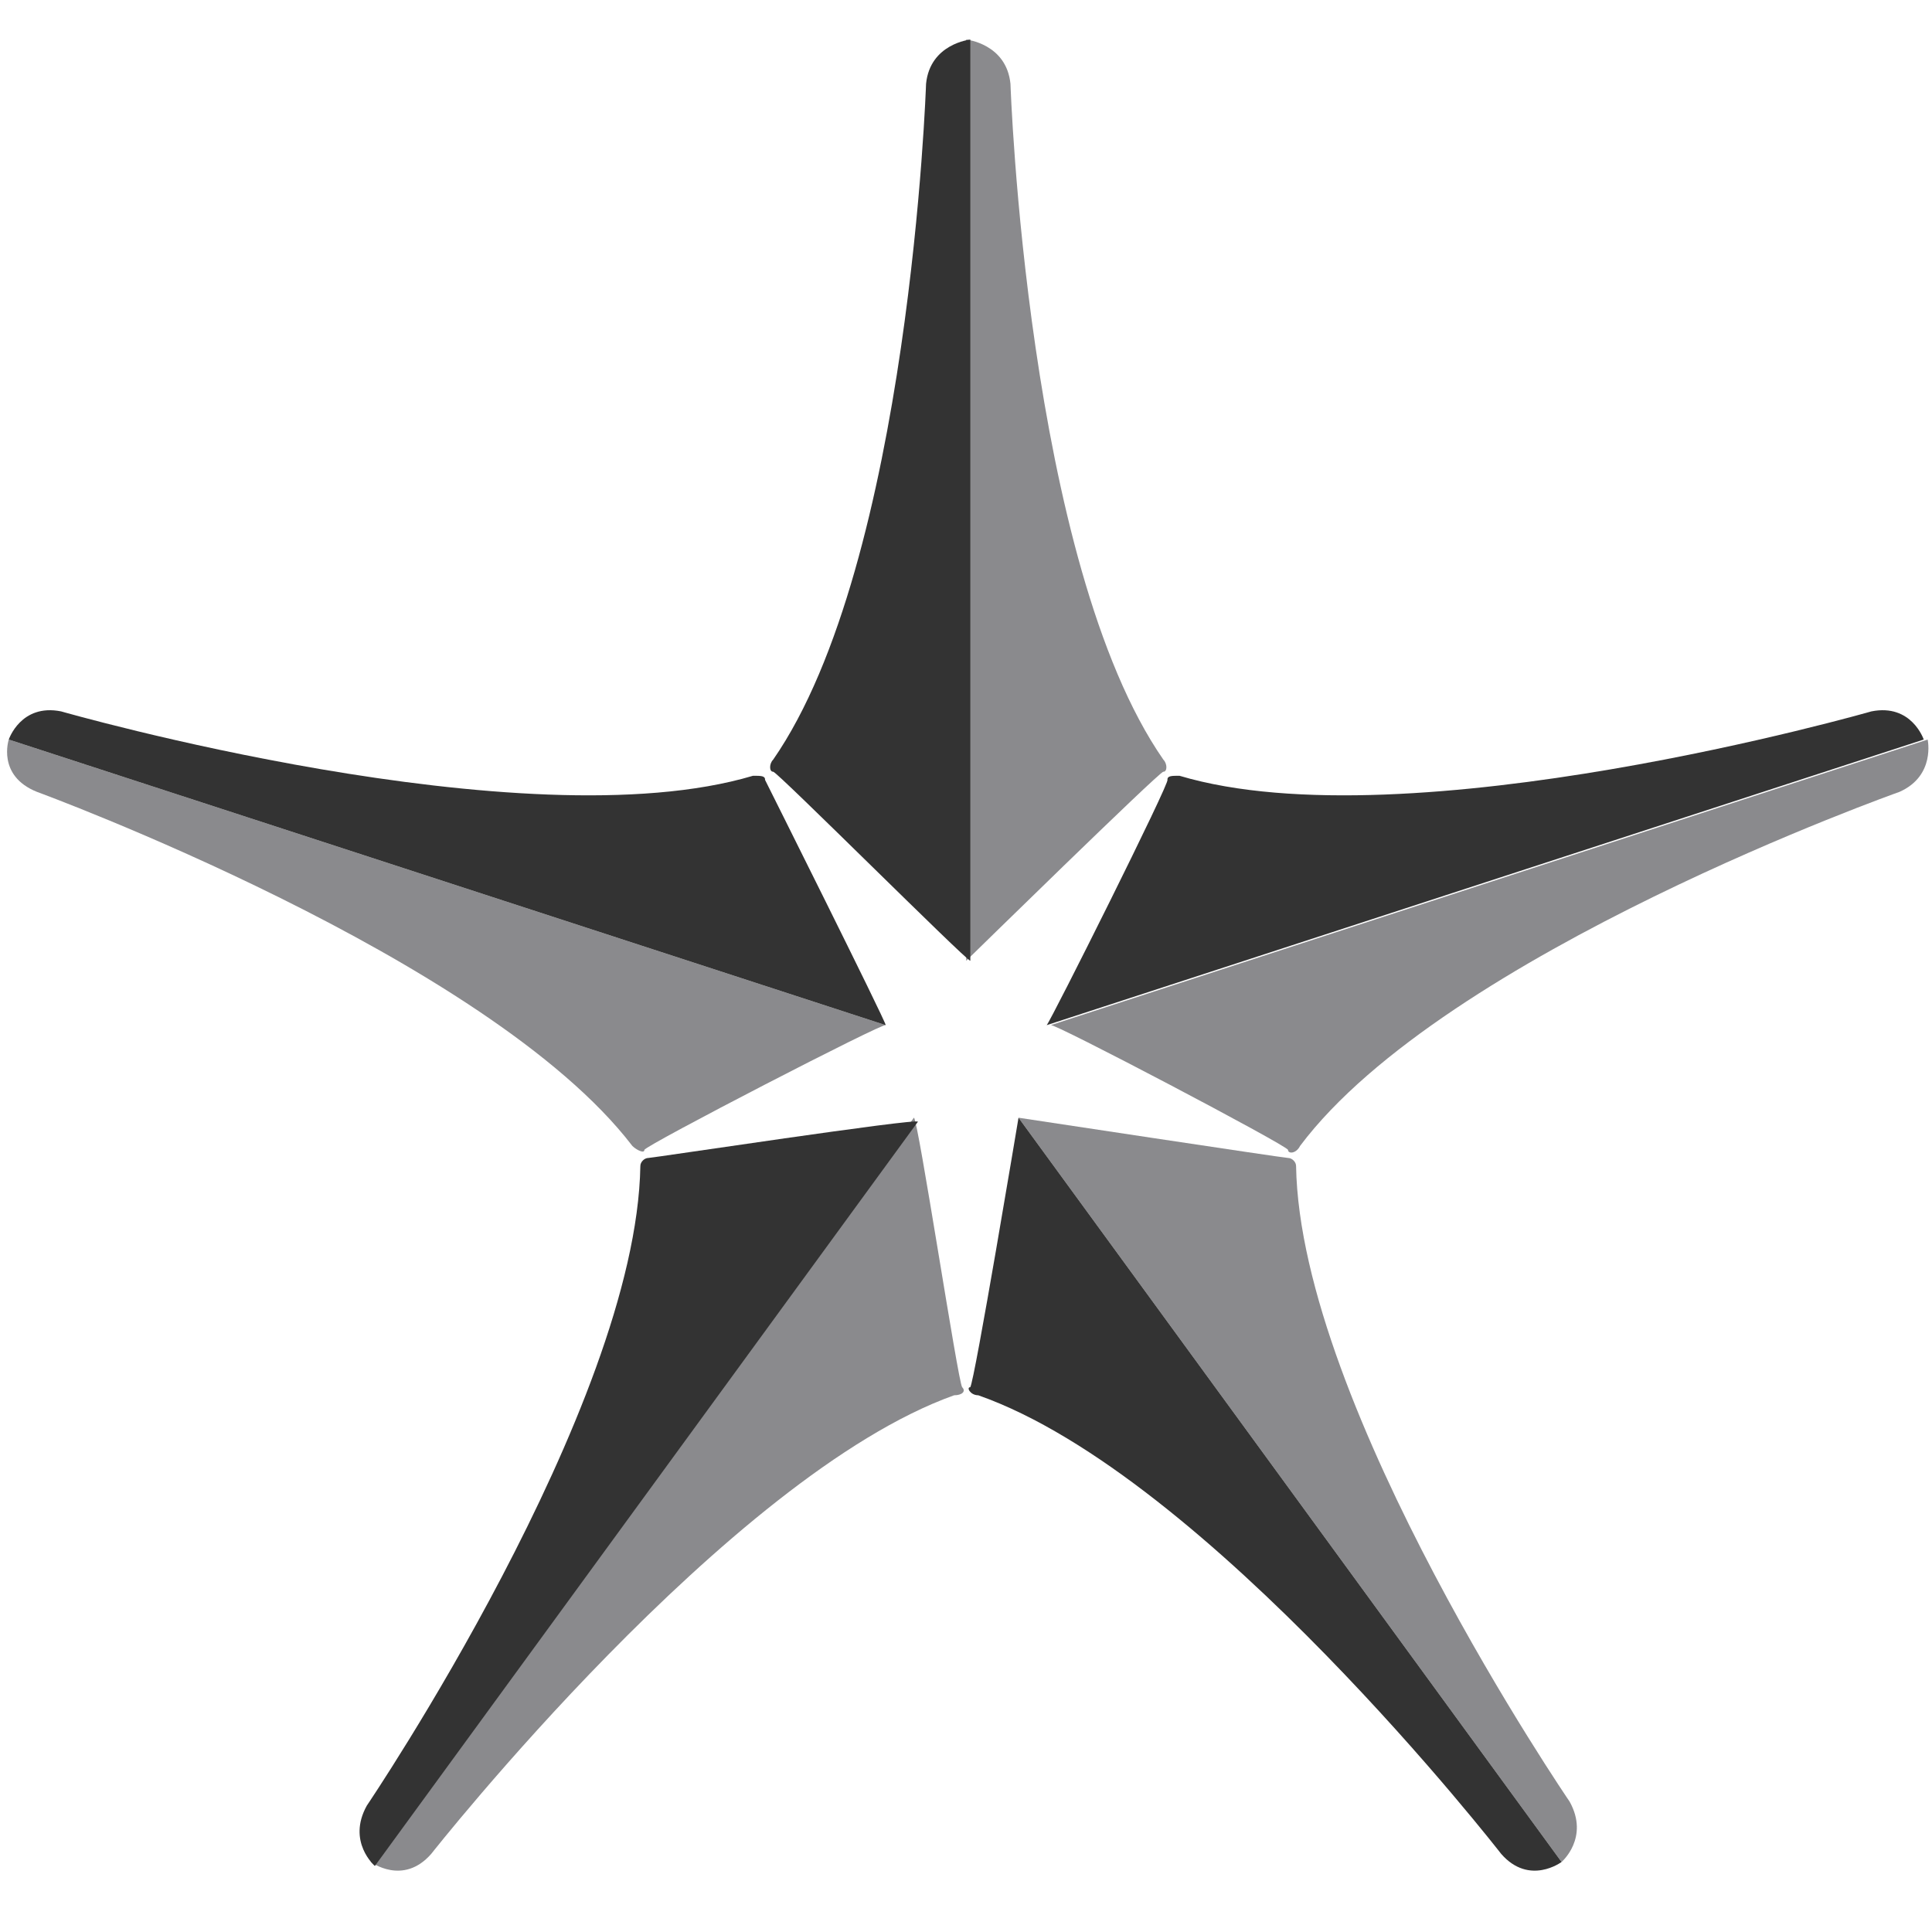
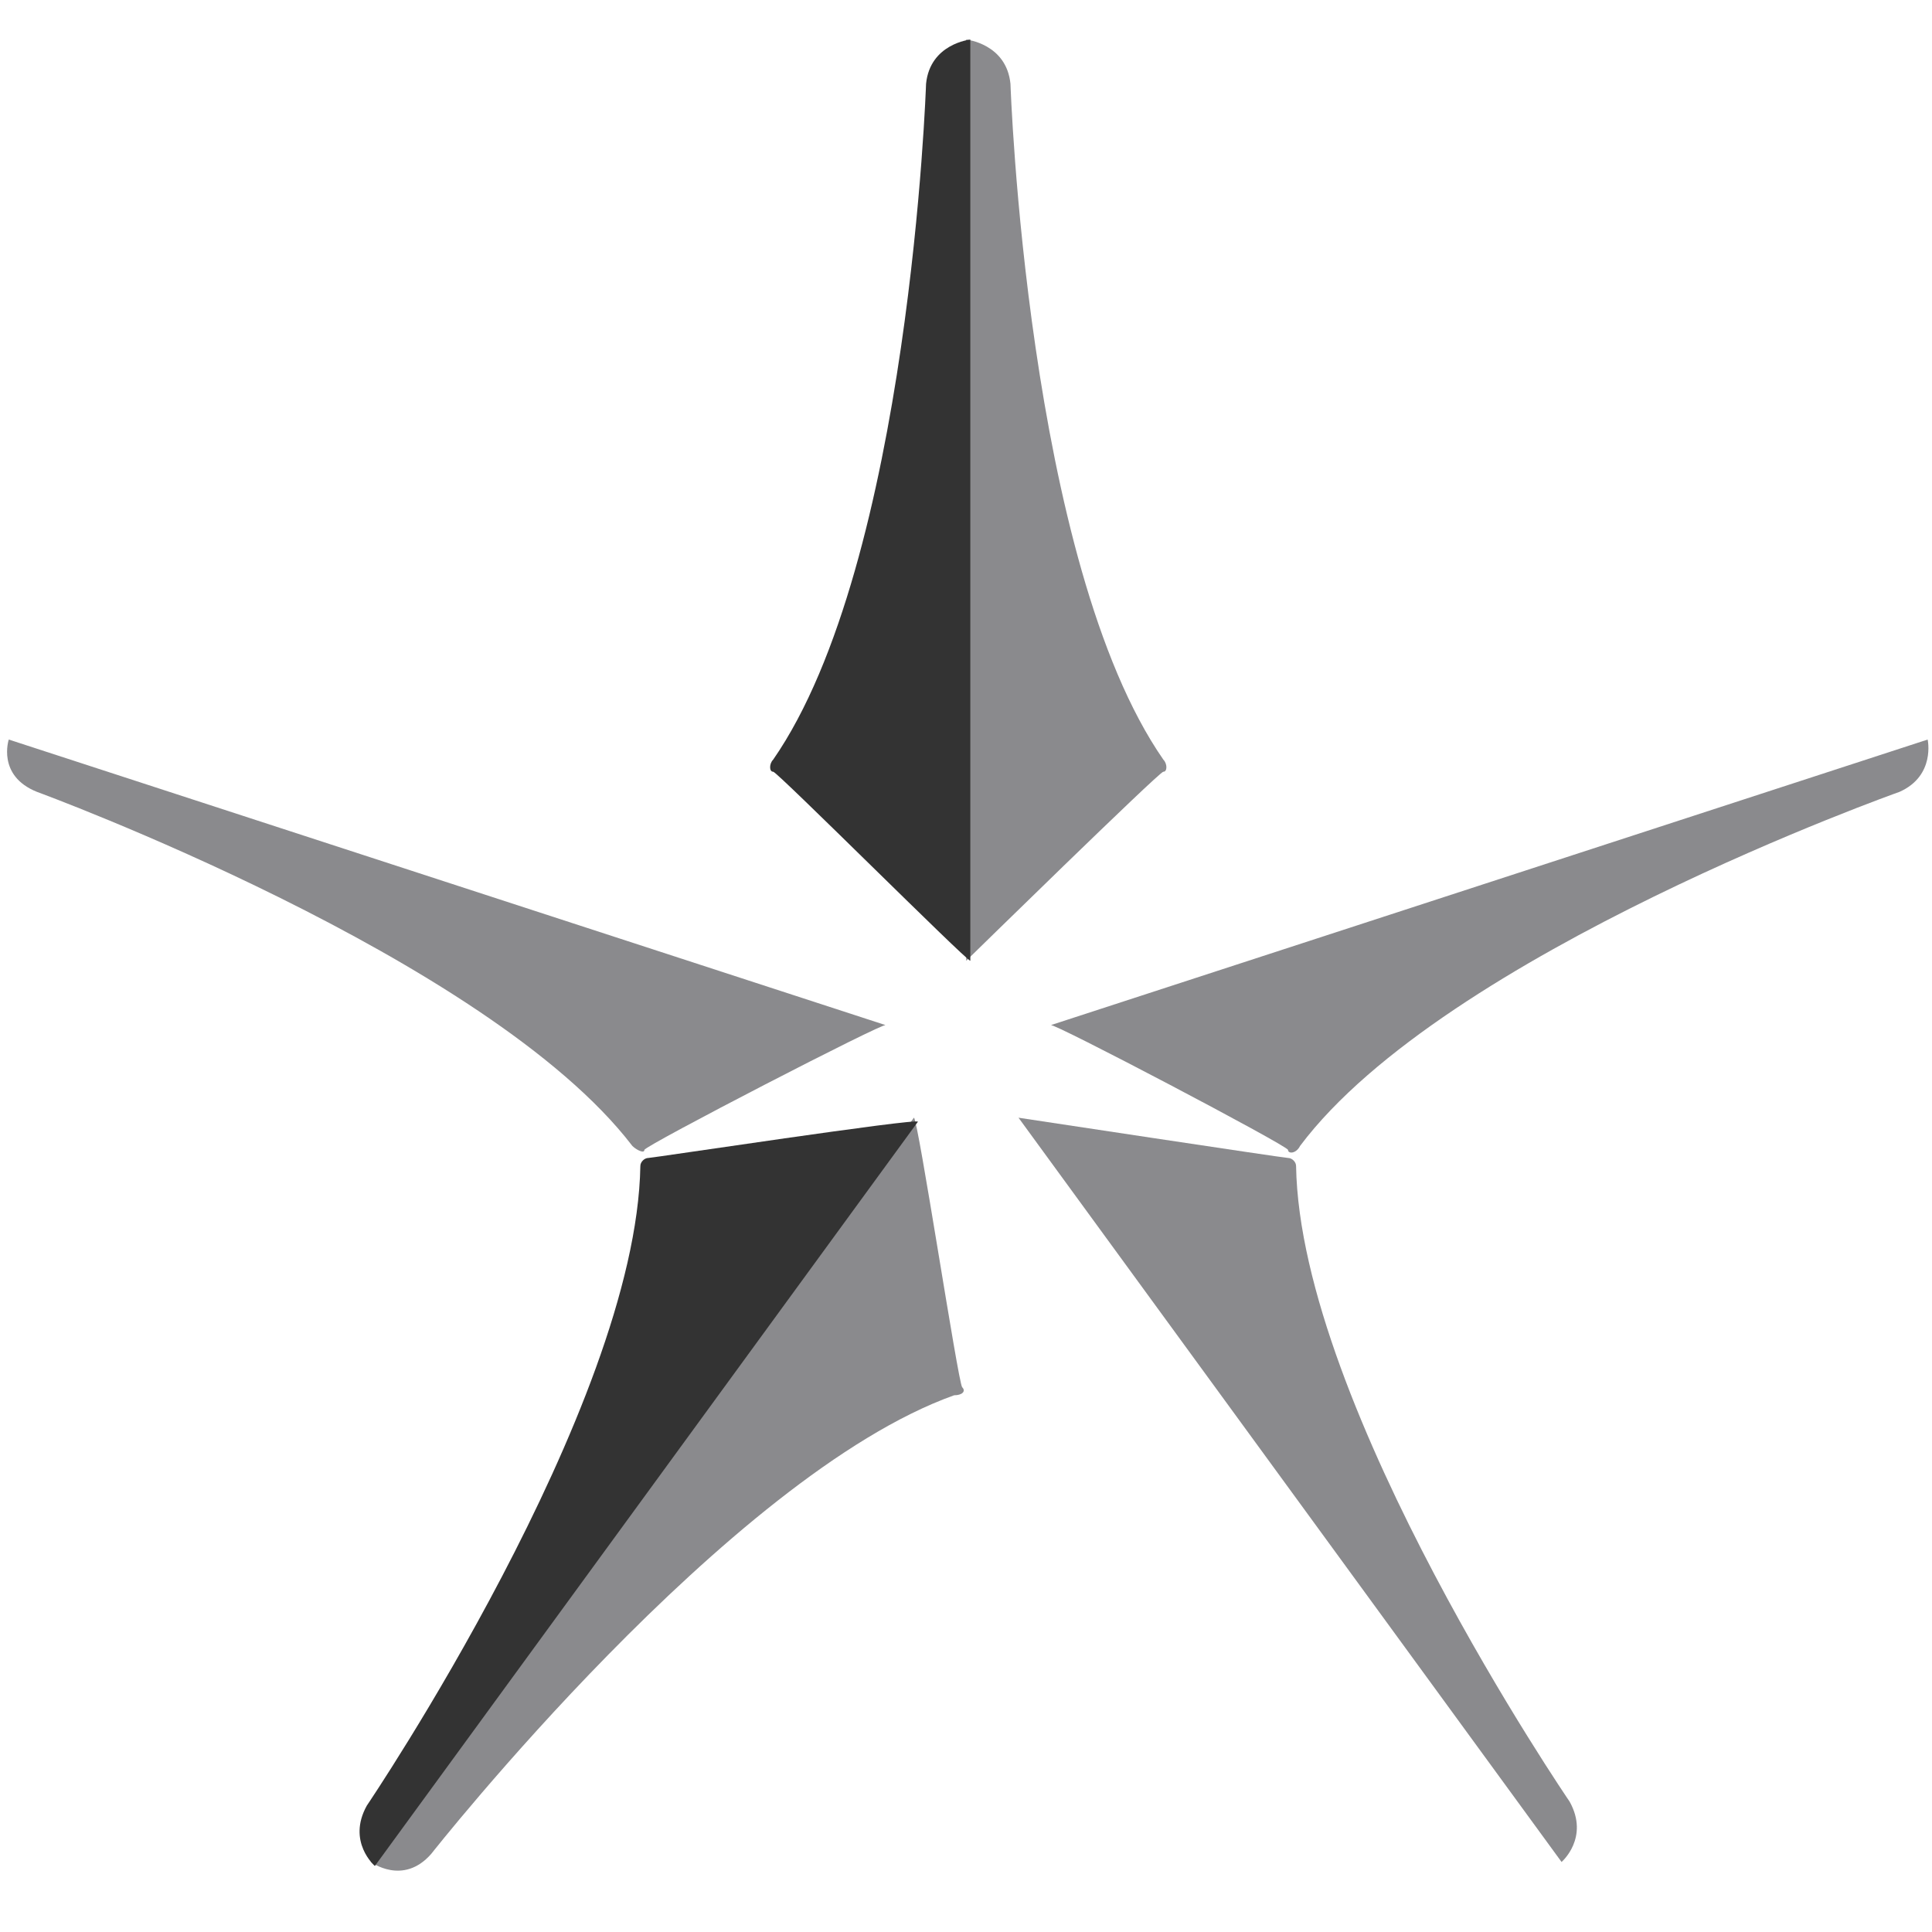
<svg xmlns="http://www.w3.org/2000/svg" xmlns:ns1="http://www.inkscape.org/namespaces/inkscape" xmlns:ns2="http://sodipodi.sourceforge.net/DTD/sodipodi-0.dtd" width="16px" height="16px" viewBox="0 0 16 16" version="1.1" id="svg3347" ns1:version="0.91 r13725" ns2:docname="favicon.svg">
  <defs id="defs3353" />
  <ns2:namedview pagecolor="#ffffff" bordercolor="#666666" borderopacity="1" objecttolerance="10" gridtolerance="10" guidetolerance="10" ns1:pageopacity="0" ns1:pageshadow="2" ns1:window-width="1920" ns1:window-height="1017" id="namedview3351" showgrid="false" ns1:zoom="29.5" ns1:cx="9.9617141" ns1:cy="7.3305928" ns1:window-x="-8" ns1:window-y="-8" ns1:window-maximized="1" ns1:current-layer="svg3347" />
  <g id="g3381" transform="matrix(0.775,0,0,0.775,-14.626,2.896)">
    <path id="path33" d="m 31.304,4.51 c 0.043,0 0.043,-0.086 0,-0.129 -1.462,-2.106 -1.634,-7.222 -1.634,-7.222 -0.043,-0.43 -0.473,-0.473 -0.473,-0.473 l 0,9.844 c 0,0 2.063,-2.02 2.106,-2.02" style="fill:#8a8a8d" ns1:connector-curvature="0" />
    <path id="path35" d="m 25.758,8.551 c 0,0.043 -0.086,0 -0.129,-0.043 C 24.082,6.488 19.267,4.725 19.267,4.725 18.837,4.553 18.966,4.166 18.966,4.166 l 9.371,3.052 c 0,-0.043 -2.579,1.29 -2.579,1.333" style="fill:#8a8a8d" ns1:connector-curvature="0" />
    <path id="path37" d="m 29.154,11.087 c 0.043,0.043 0,0.086 -0.086,0.086 -2.407,0.86 -5.588,4.901 -5.588,4.901 -0.301,0.344 -0.645,0.086 -0.645,0.086 l 5.803,-7.953 c 0.043,0 0.473,2.837 0.516,2.88" style="fill:#8a8a8d" ns1:connector-curvature="0" />
    <path id="path39" d="m 32.636,8.637 c 0.043,0 0.086,0.043 0.086,0.086 0.043,2.579 2.923,6.792 2.923,6.792 0.215,0.387 -0.086,0.645 -0.086,0.645 L 29.756,8.207 c 0,0 2.837,0.43 2.88,0.43" style="fill:#8a8a8d" ns1:connector-curvature="0" />
    <path id="path41" d="m 32.636,8.551 c 0,0.043 0.086,0.043 0.129,-0.043 C 34.313,6.445 39.17,4.725 39.17,4.725 39.557,4.553 39.471,4.166 39.471,4.166 L 30.1,7.218 c 0,-0.043 2.536,1.29 2.536,1.333" style="fill:#8a8a8d" ns1:connector-curvature="0" />
    <path id="path43" d="m 27.134,4.51 c -0.043,0 -0.043,-0.086 0,-0.129 1.462,-2.106 1.634,-7.222 1.634,-7.222 0.043,-0.43 0.473,-0.473 0.473,-0.473 l 0,9.844 c -0.043,0 -2.063,-2.02 -2.106,-2.02" style="fill:#333333" ns1:connector-curvature="0" />
-     <path id="path45" d="m 27.048,4.596 c 0,-0.043 -0.043,-0.043 -0.129,-0.043 -2.45,0.731 -7.394,-0.688 -7.394,-0.688 -0.43,-0.086 -0.559,0.301 -0.559,0.301 l 9.371,3.052 c 0,-0.043 -1.29,-2.622 -1.29,-2.622" style="fill:#333333" ns1:connector-curvature="0" />
    <path id="path47" d="m 25.801,8.637 c -0.043,0 -0.086,0.043 -0.086,0.086 -0.043,2.579 -2.923,6.835 -2.923,6.835 -0.215,0.387 0.086,0.645 0.086,0.645 l 5.803,-7.953 c 0,-0.043 -2.837,0.387 -2.88,0.387" style="fill:#333333" ns1:connector-curvature="0" />
-     <path id="path49" d="m 29.24,11.087 c -0.043,0 0,0.086 0.086,0.086 2.45,0.86 5.588,4.901 5.588,4.901 0.301,0.344 0.645,0.086 0.645,0.086 L 29.756,8.207 c 0,0 -0.473,2.837 -0.516,2.88" style="fill:#333333" ns1:connector-curvature="0" />
-     <path id="path51" d="m 31.347,4.596 c 0,-0.043 0.043,-0.043 0.129,-0.043 2.45,0.731 7.394,-0.688 7.394,-0.688 0.43,-0.086 0.559,0.301 0.559,0.301 L 30.057,7.218 c 0.043,-0.043 1.333,-2.622 1.29,-2.622" style="fill:#333333" ns1:connector-curvature="0" />
  </g>
</svg>